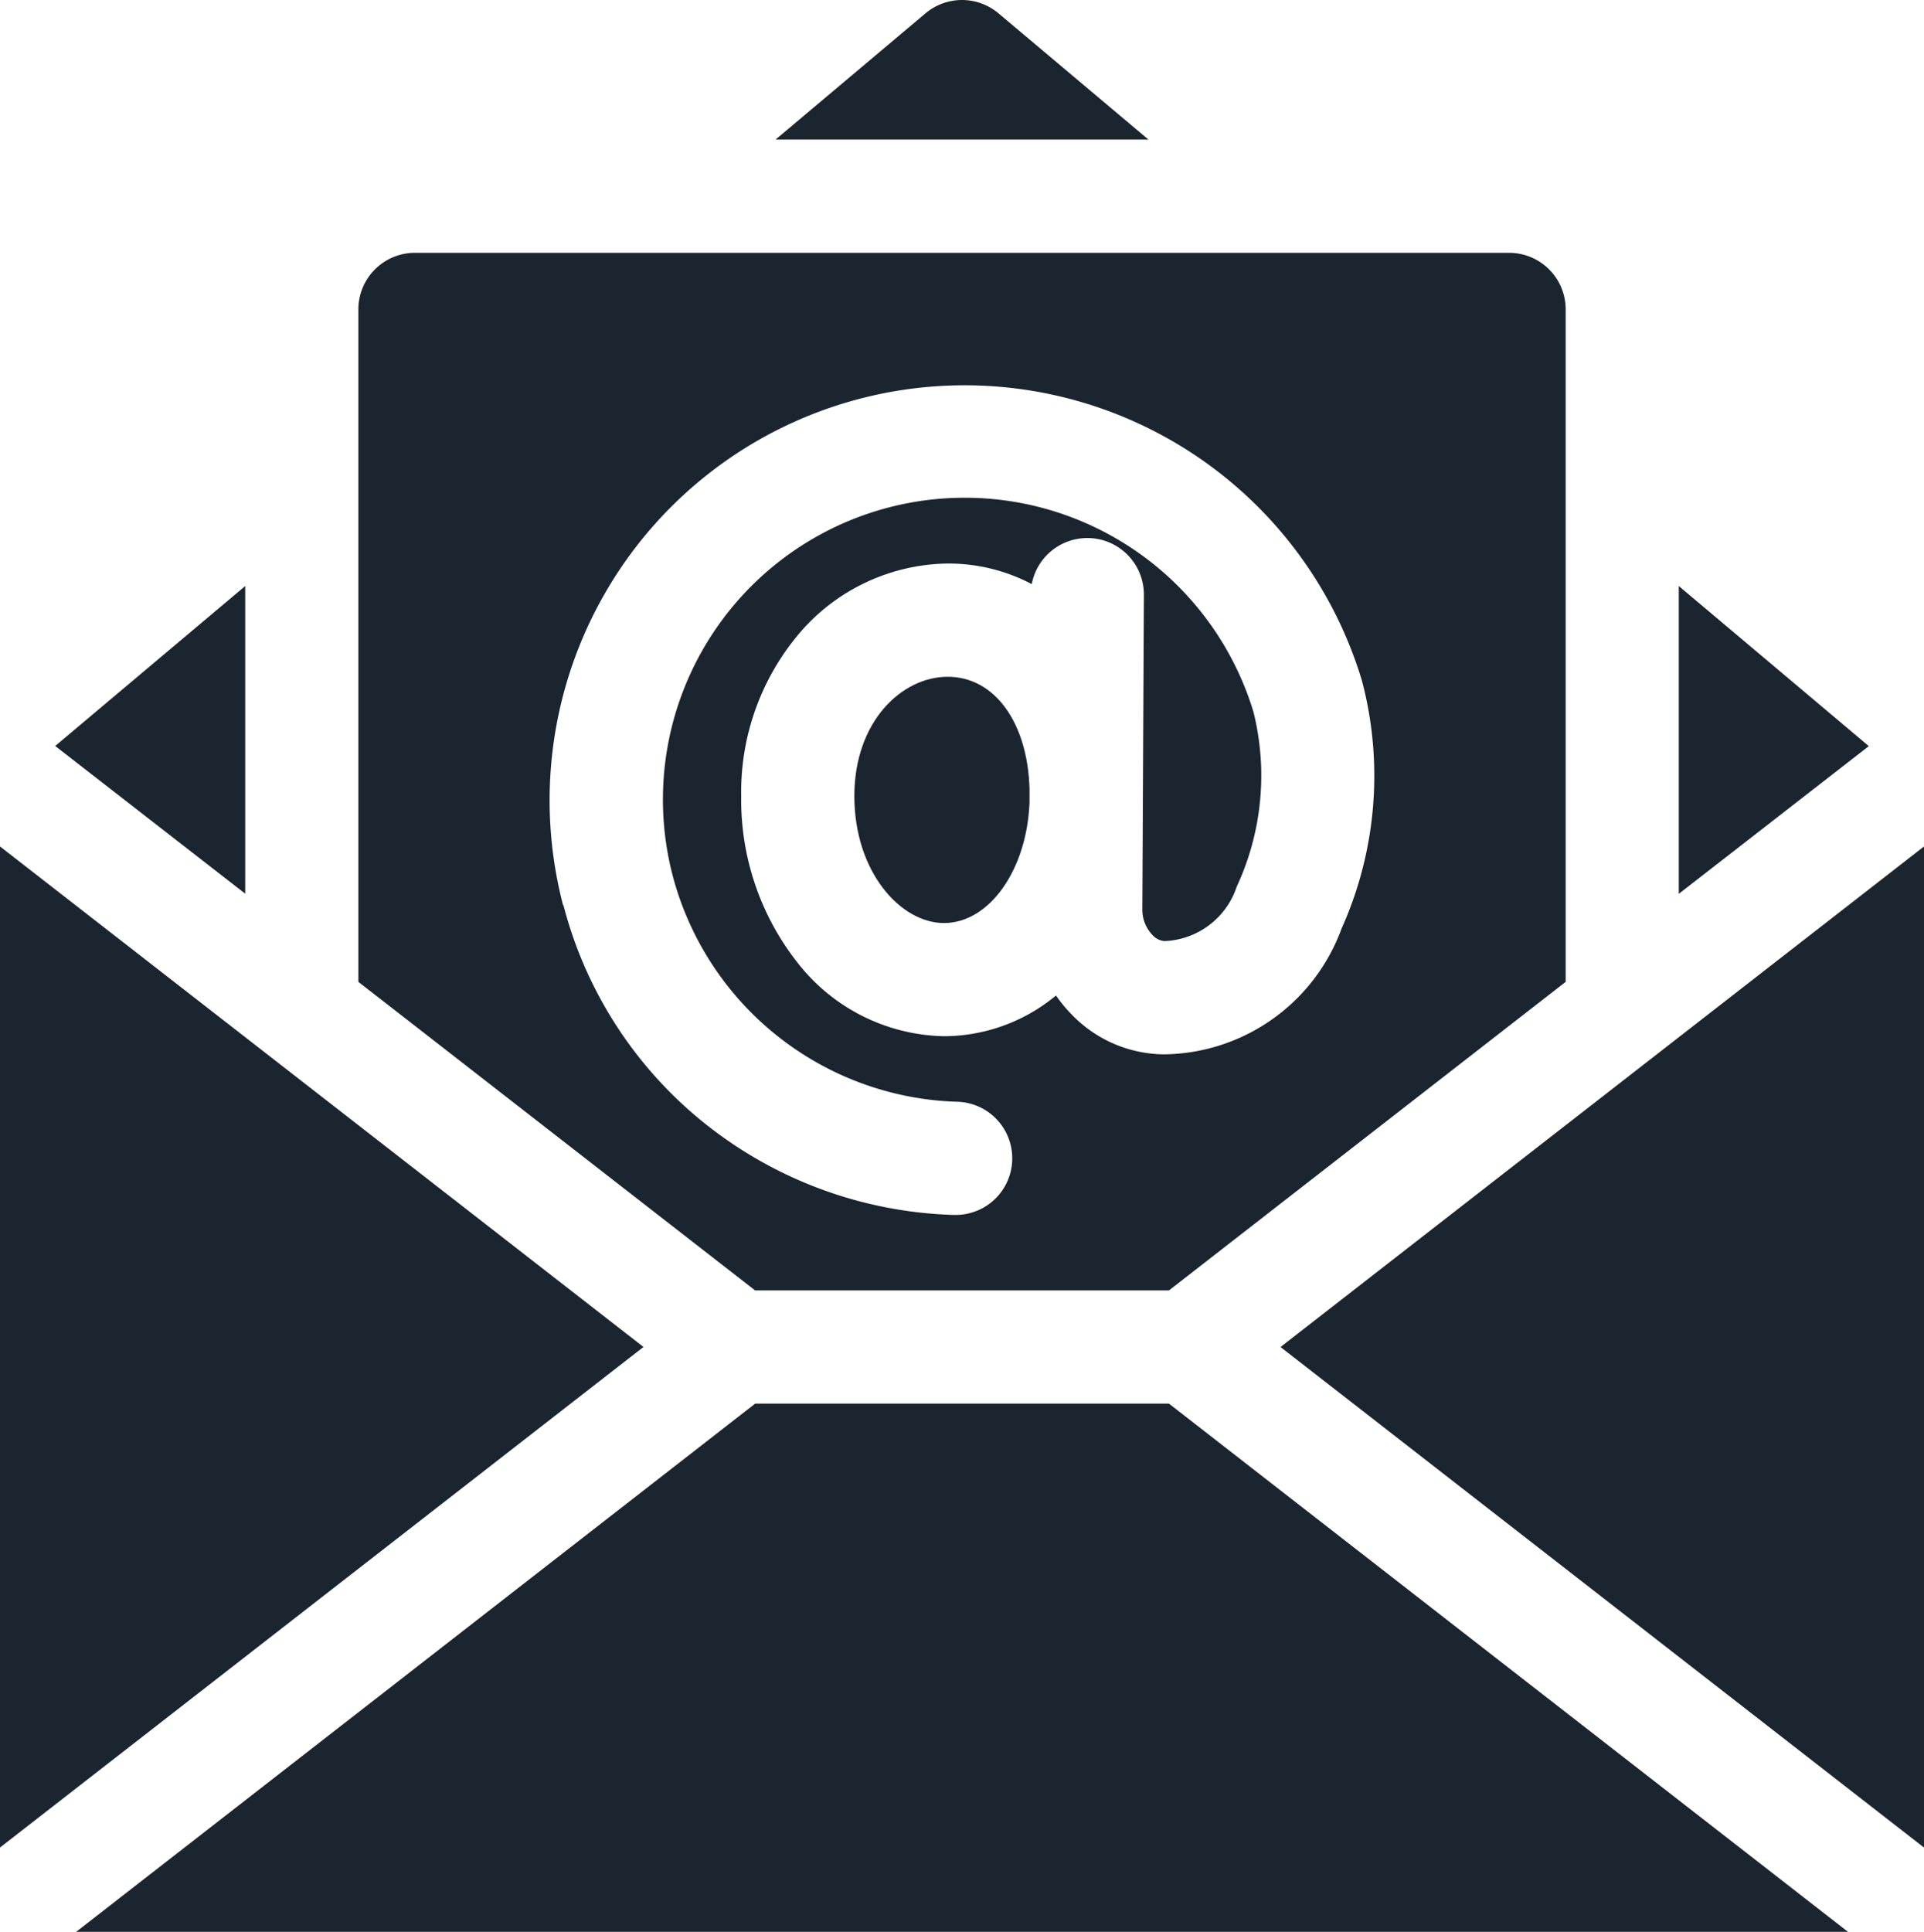
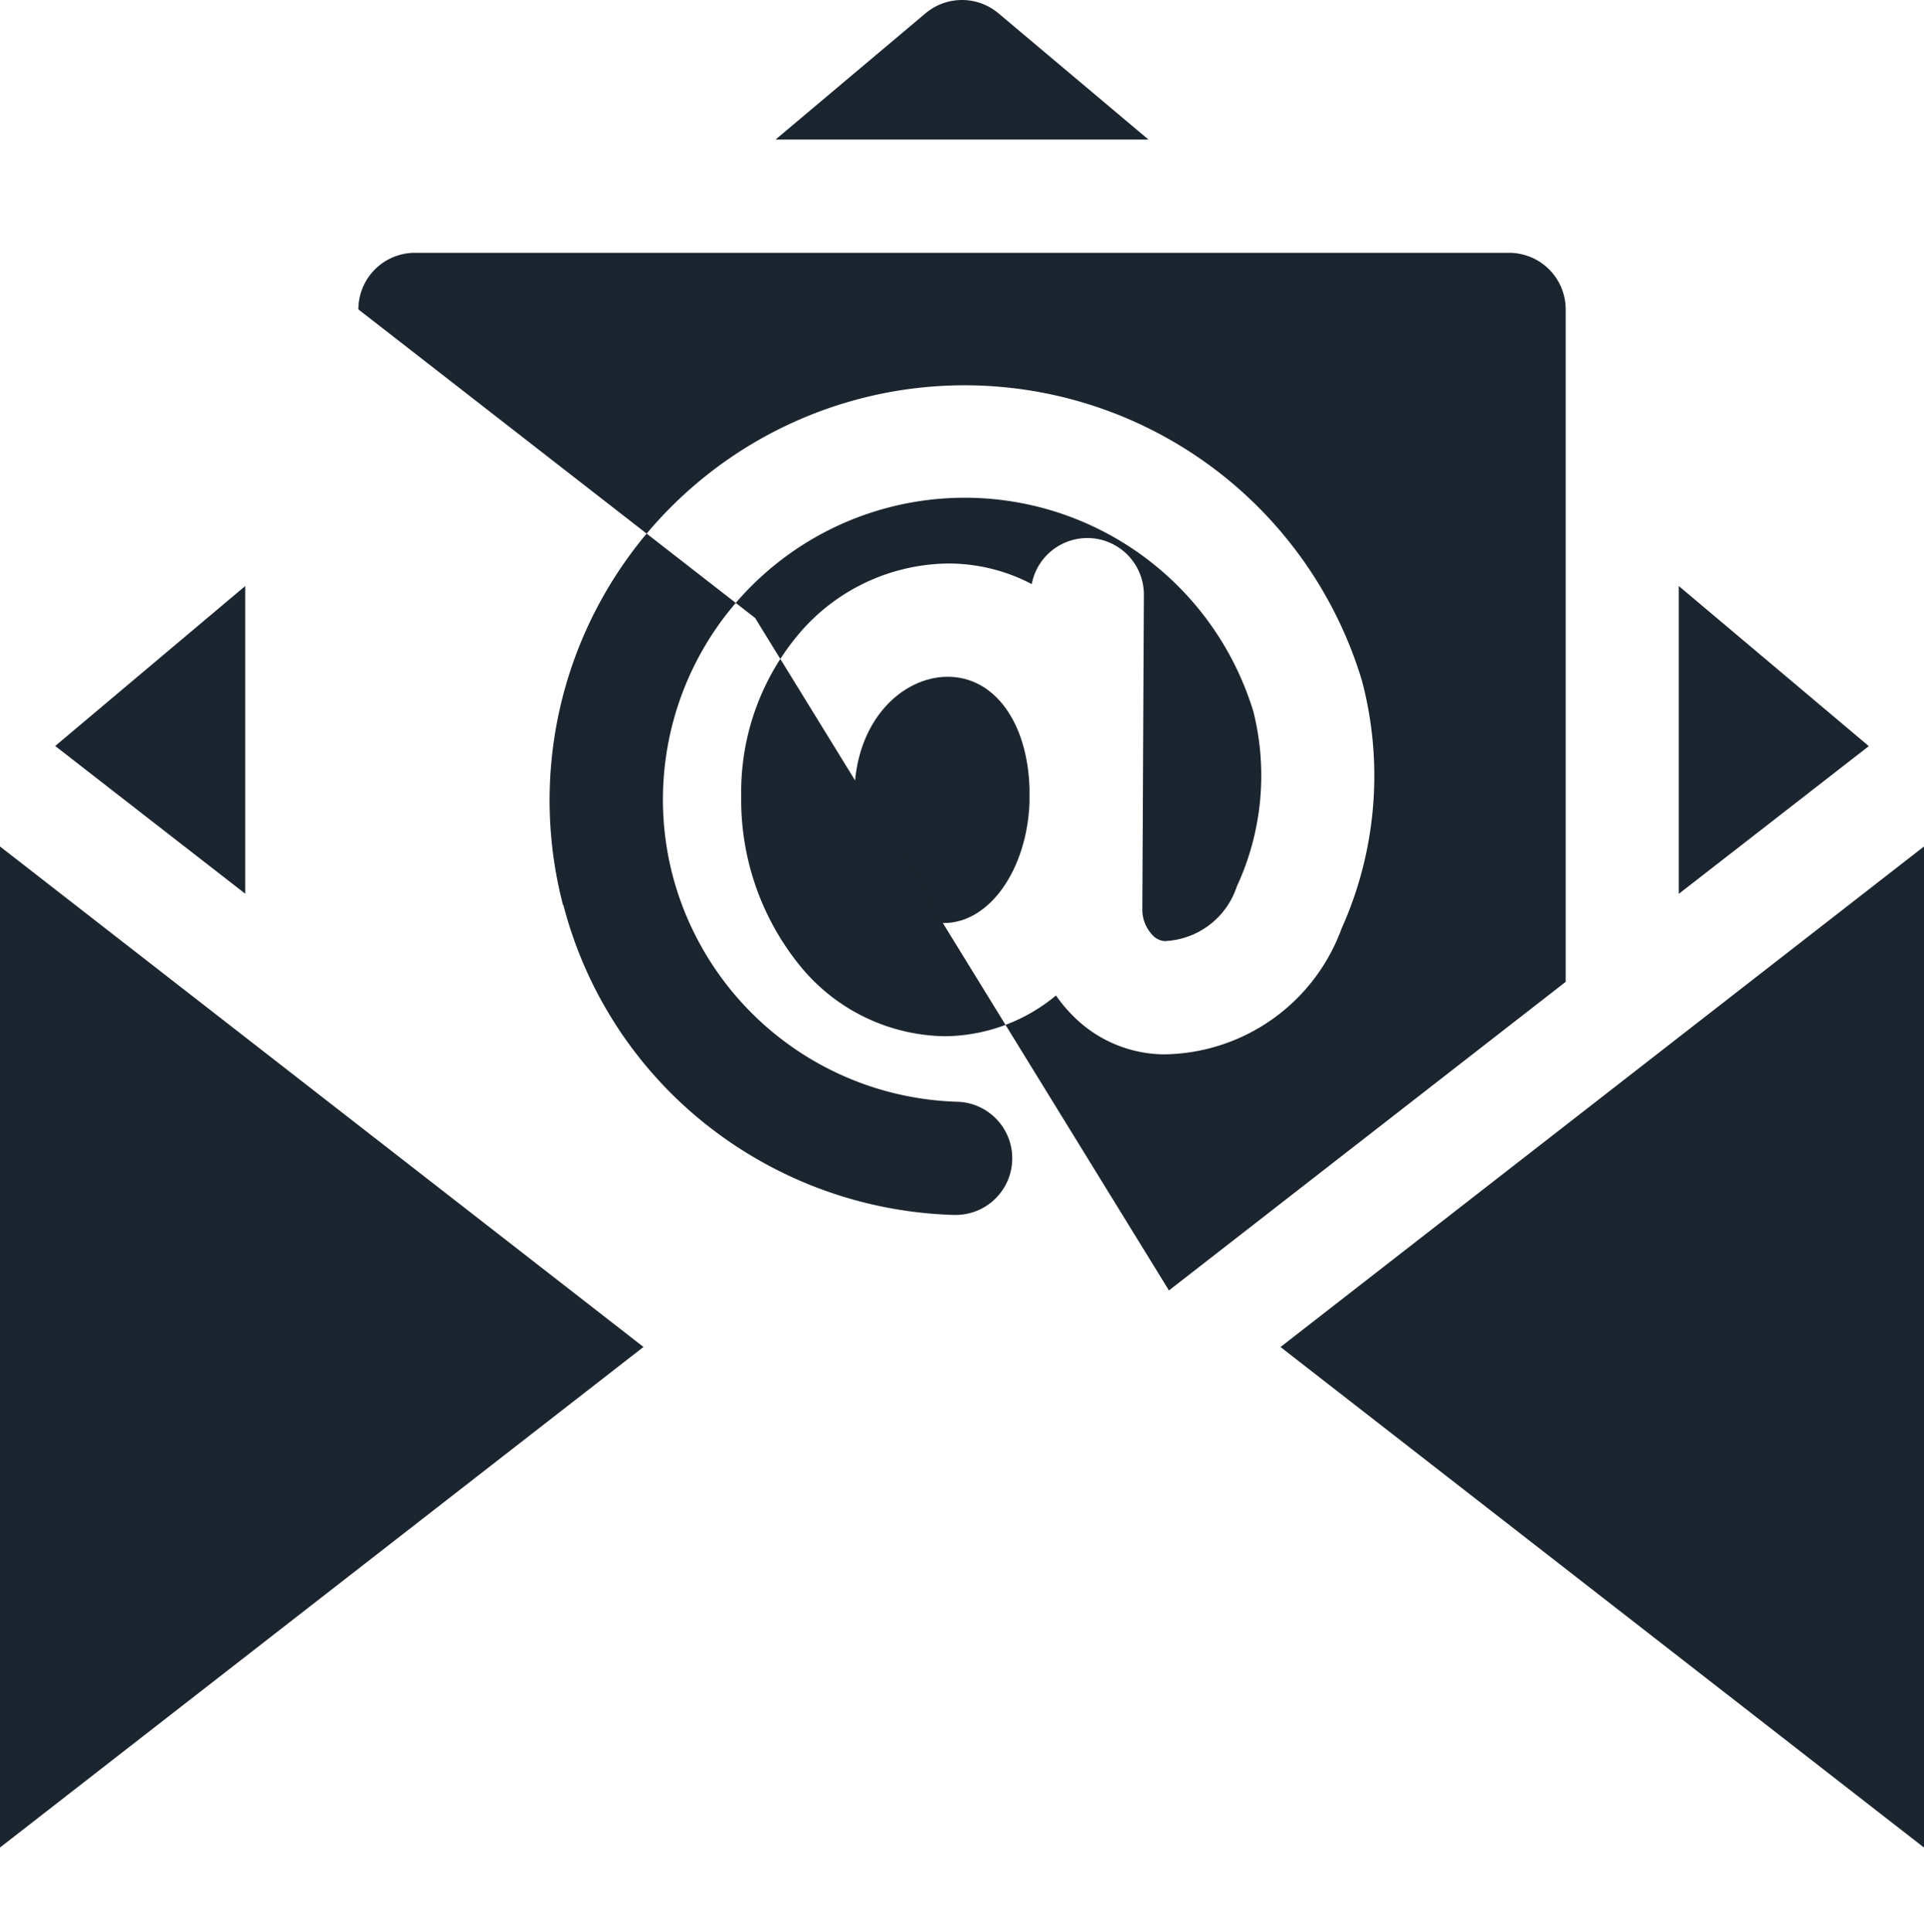
<svg xmlns="http://www.w3.org/2000/svg" width="66.441" height="66.702" viewBox="0 0 66.441 66.702">
  <g id="newsletter" transform="translate(-1 0)">
    <path id="Caminho_2574" data-name="Caminho 2574" d="M1,224.336V258.9l22.221-17.283Z" transform="translate(0 -195.11)" fill="#1b252f" />
    <path id="Caminho_2575" data-name="Caminho 2575" d="M446,155.31v10.628l6.562-5.1Z" transform="translate(-387.027 -135.076)" fill="#1b252f" />
    <path id="Caminho_2576" data-name="Caminho 2576" d="M214.264.459a1.955,1.955,0,0,0-2.517,0L206.566,4.82h12.88Z" transform="translate(-178.785)" fill="#1b252f" />
    <path id="Caminho_2577" data-name="Caminho 2577" d="M22.189,155.31l-6.562,5.523,6.562,5.1Z" transform="translate(-12.721 -135.076)" fill="#1b252f" />
-     <path id="Caminho_2578" data-name="Caminho 2578" d="M44.6,372l-23.45,18.239H82.338L58.888,372Z" transform="translate(-17.521 -323.537)" fill="#1b252f" />
    <path id="Caminho_2579" data-name="Caminho 2579" d="M340.432,241.618,362.653,258.9V224.335Z" transform="translate(-295.212 -195.109)" fill="#1b252f" />
    <path id="Caminho_2580" data-name="Caminho 2580" d="M230.692,179.364c-1.585,0-3.225,1.541-3.225,4.12,0,2.622,1.6,4.383,3.093,4.383,1.573,0,2.863-1.84,2.956-4.154l0-.491C233.448,180.939,232.306,179.364,230.692,179.364Z" transform="translate(-196.964 -155.997)" fill="#1b252f" />
-     <path id="Caminho_2581" data-name="Caminho 2581" d="M123.991,102.826l13.7-10.654V68.954A1.954,1.954,0,0,0,135.735,67H97.954A1.954,1.954,0,0,0,96,68.954V92.172l13.7,10.654Zm-20.922-13.3a14.33,14.33,0,0,1,27.58-7.774c.006.02.012.04.017.061a12.864,12.864,0,0,1-.713,8.517,6.609,6.609,0,0,1-6.127,4.345,4.473,4.473,0,0,1-3.177-1.359,5,5,0,0,1-.559-.673,6.083,6.083,0,0,1-3.869,1.406,6.576,6.576,0,0,1-5.038-2.516,9.086,9.086,0,0,1-1.963-5.776,8.47,8.47,0,0,1,2.089-5.714,6.849,6.849,0,0,1,5.044-2.315,6.182,6.182,0,0,1,2.9.71,1.954,1.954,0,0,1,1.918-1.59h.01a1.954,1.954,0,0,1,1.945,1.964l-.054,10.857a1.272,1.272,0,0,0,.353.889.63.63,0,0,0,.407.207,2.743,2.743,0,0,0,2.5-1.881,9.1,9.1,0,0,0,.577-6.035,10.421,10.421,0,0,0-20.049,5.681,10.486,10.486,0,0,0,9.792,7.781,1.954,1.954,0,0,1-.053,3.908h-.055a14.445,14.445,0,0,1-8.417-3.029,14.215,14.215,0,0,1-5.046-7.665Z" transform="translate(-82.624 -58.271)" fill="#1b252f" />
+     <path id="Caminho_2581" data-name="Caminho 2581" d="M123.991,102.826l13.7-10.654V68.954A1.954,1.954,0,0,0,135.735,67H97.954A1.954,1.954,0,0,0,96,68.954l13.7,10.654Zm-20.922-13.3a14.33,14.33,0,0,1,27.58-7.774c.006.02.012.04.017.061a12.864,12.864,0,0,1-.713,8.517,6.609,6.609,0,0,1-6.127,4.345,4.473,4.473,0,0,1-3.177-1.359,5,5,0,0,1-.559-.673,6.083,6.083,0,0,1-3.869,1.406,6.576,6.576,0,0,1-5.038-2.516,9.086,9.086,0,0,1-1.963-5.776,8.47,8.47,0,0,1,2.089-5.714,6.849,6.849,0,0,1,5.044-2.315,6.182,6.182,0,0,1,2.9.71,1.954,1.954,0,0,1,1.918-1.59h.01a1.954,1.954,0,0,1,1.945,1.964l-.054,10.857a1.272,1.272,0,0,0,.353.889.63.63,0,0,0,.407.207,2.743,2.743,0,0,0,2.5-1.881,9.1,9.1,0,0,0,.577-6.035,10.421,10.421,0,0,0-20.049,5.681,10.486,10.486,0,0,0,9.792,7.781,1.954,1.954,0,0,1-.053,3.908h-.055a14.445,14.445,0,0,1-8.417-3.029,14.215,14.215,0,0,1-5.046-7.665Z" transform="translate(-82.624 -58.271)" fill="#1b252f" />
  </g>
</svg>